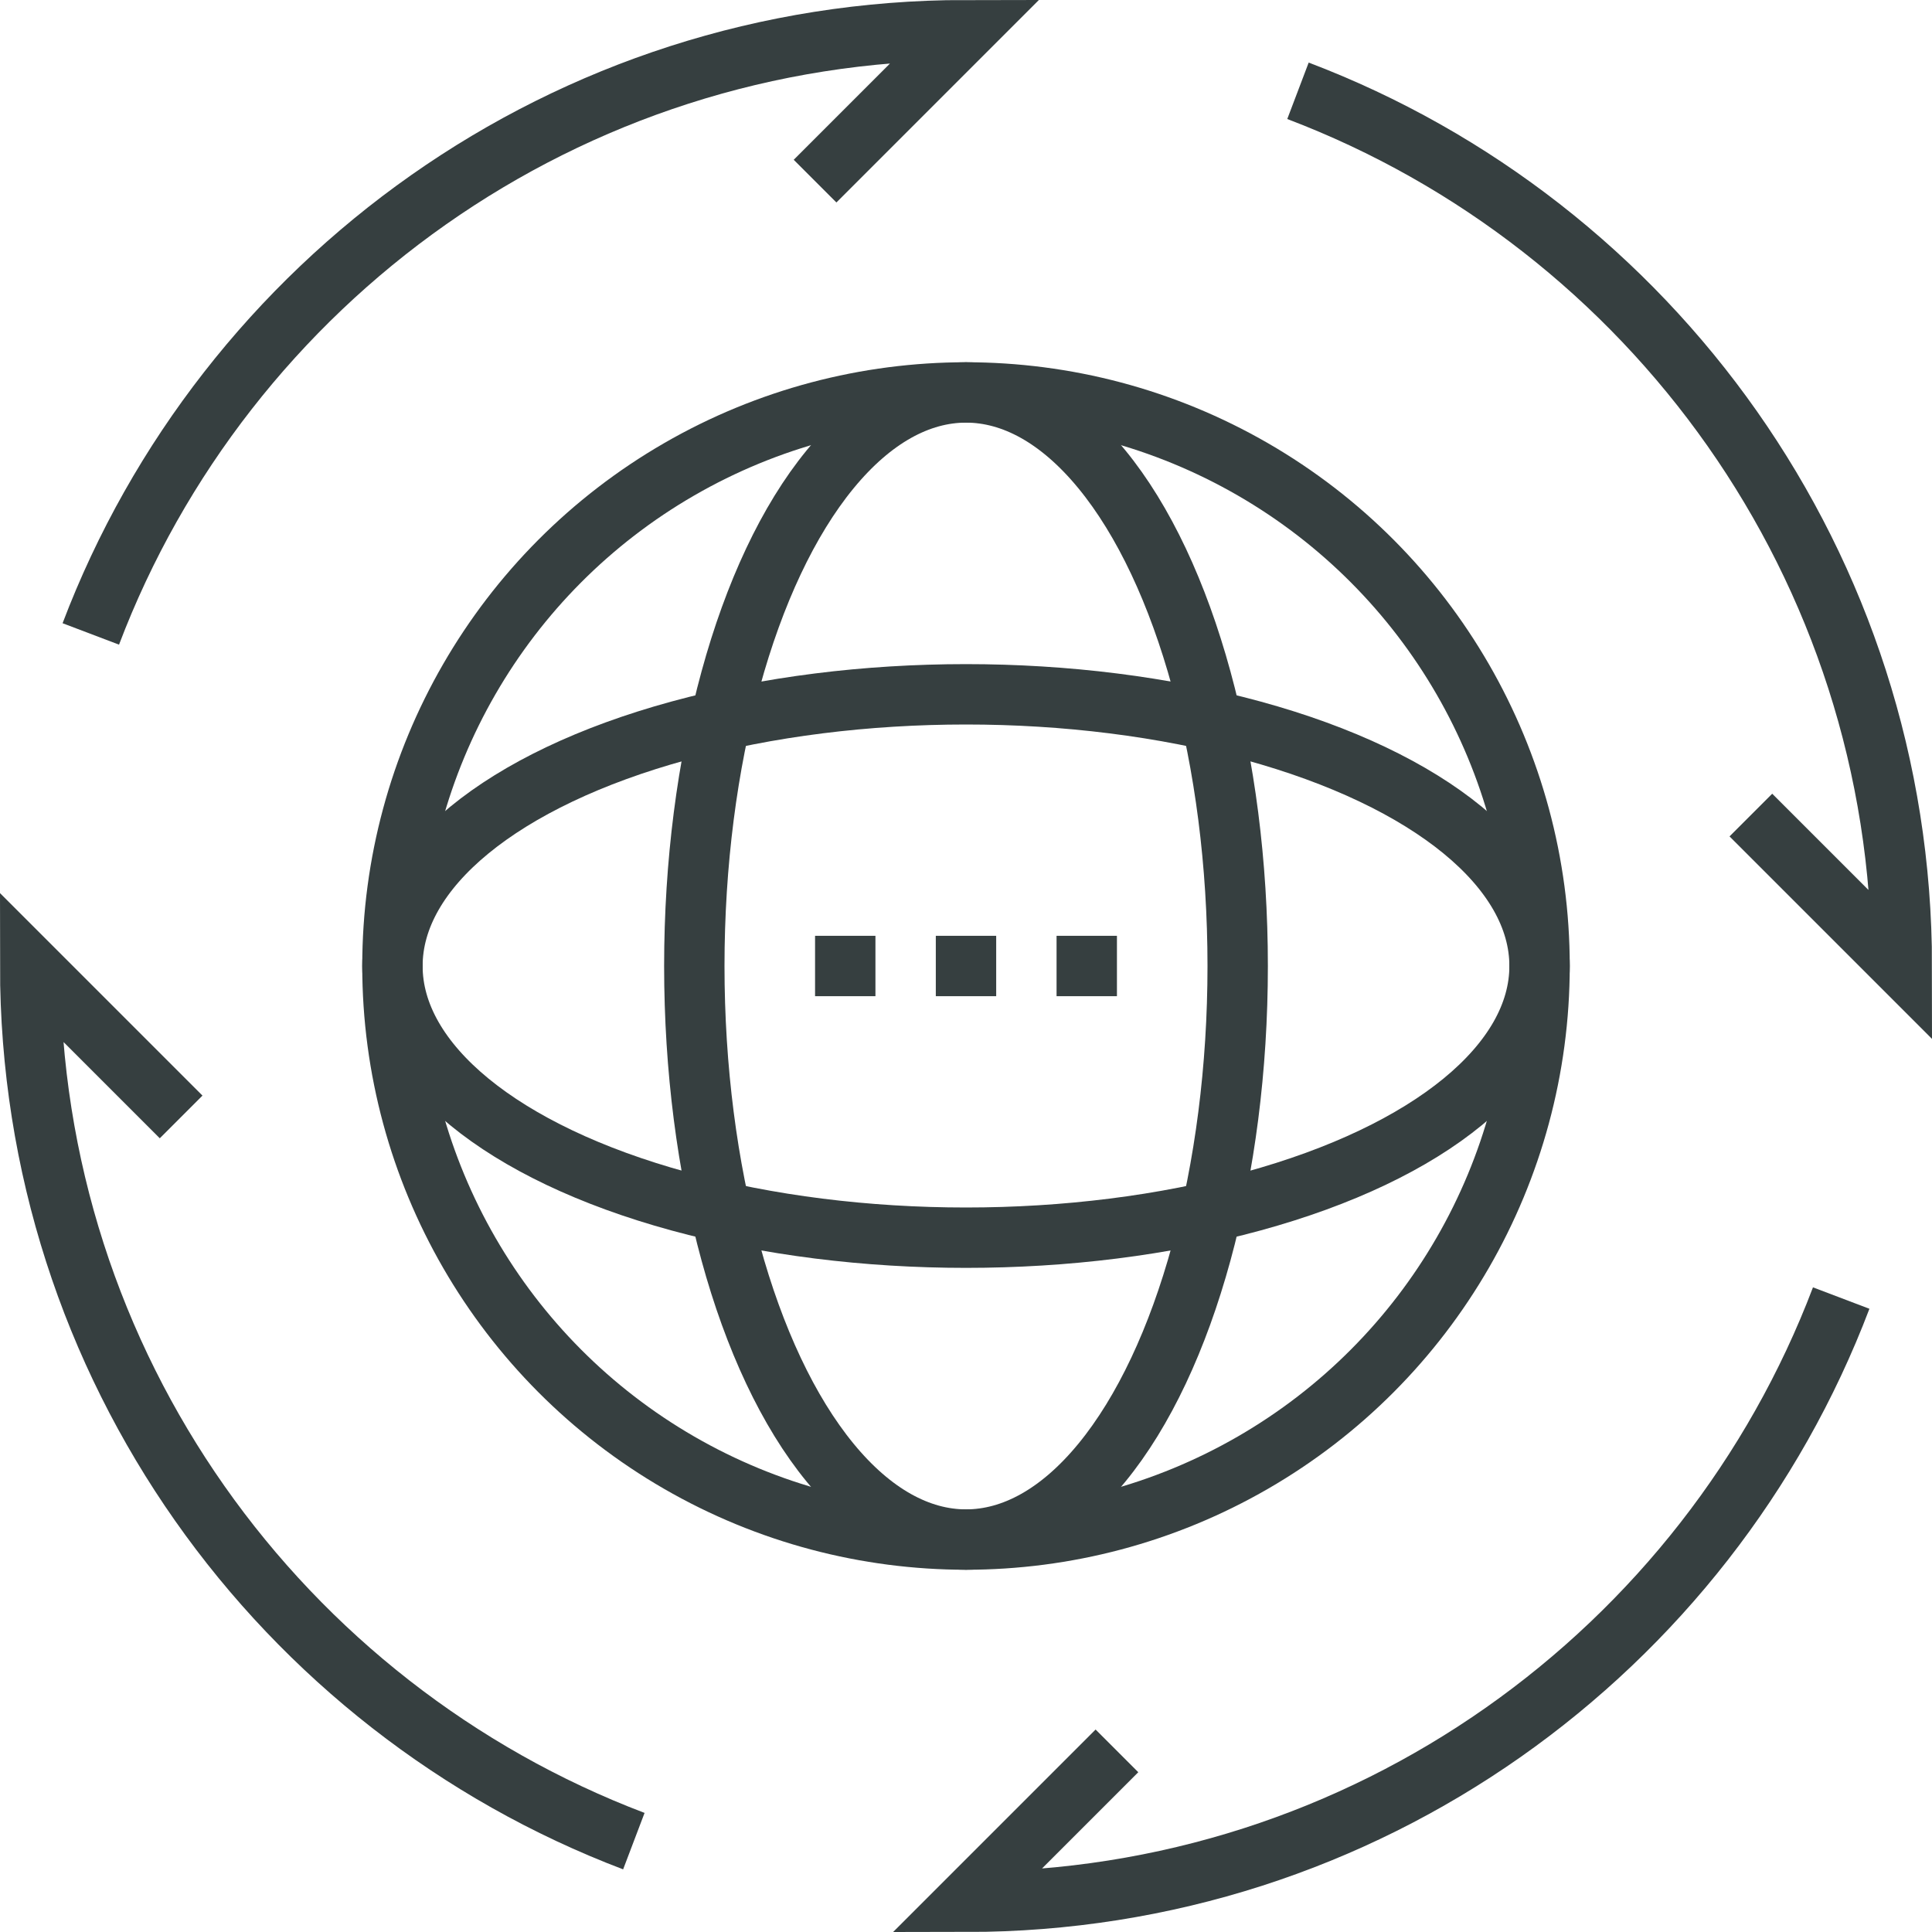
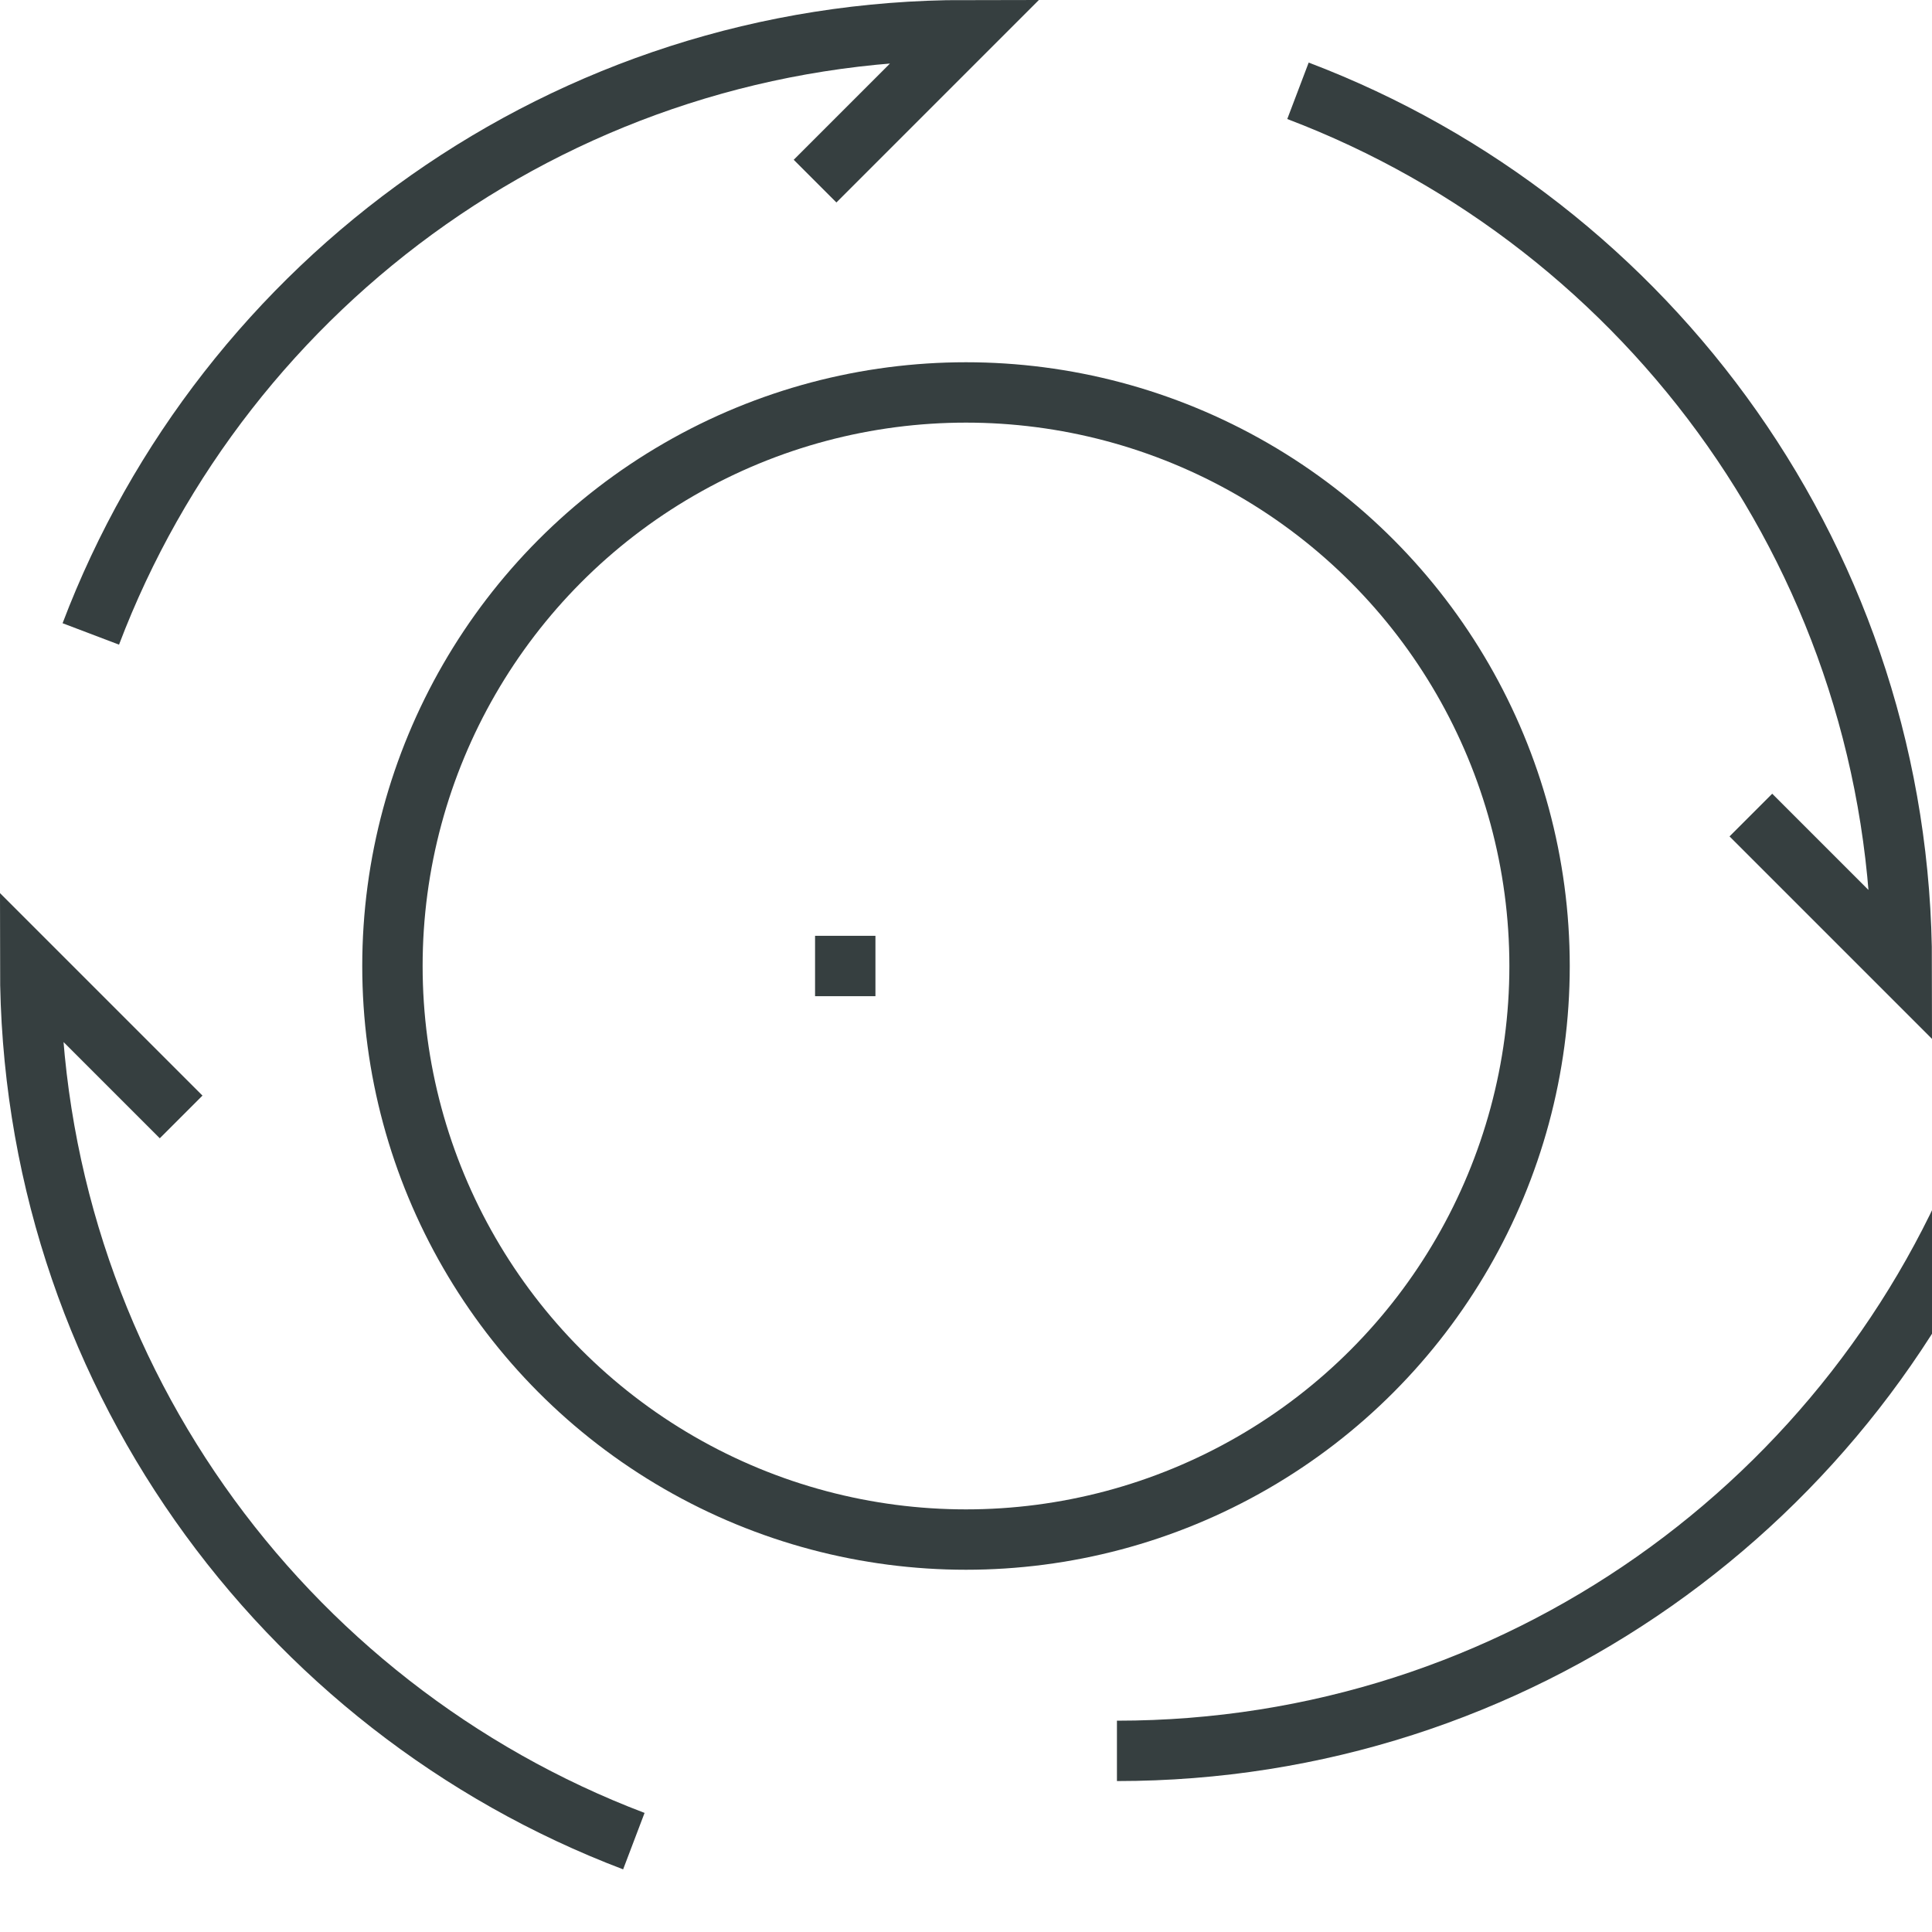
<svg xmlns="http://www.w3.org/2000/svg" version="1.1" x="0px" y="0px" width="64px" height="64px" viewBox="0 0 64 64" style="enable-background:new 0 0 64 64;" xml:space="preserve">
  <g id="_x33_4_x5F_global_x5F_warming">
    <g>
      <g>
        <g>
          <path style="fill:none;stroke:#363F40;stroke-width:2;stroke-miterlimit:10;" d="M27,6l5-5C18.753,1,7.446,9.309,3.008,21" />
          <path style="fill:none;stroke:#363F40;stroke-width:2;stroke-miterlimit:10;" d="M58,27l5,5 c0-13.247-8.311-24.555-20.003-28.992" />
-           <path style="fill:none;stroke:#363F40;stroke-width:2;stroke-miterlimit:10;" d="M37,58l-5,5c13.247,0,24.554-8.309,28.992-20" />
+           <path style="fill:none;stroke:#363F40;stroke-width:2;stroke-miterlimit:10;" d="M37,58c13.247,0,24.554-8.309,28.992-20" />
          <path style="fill:none;stroke:#363F40;stroke-width:2;stroke-miterlimit:10;" d="M6,37l-5-5c0,13.246,8.308,24.552,19.997,28.99 " />
        </g>
        <circle style="fill:none;stroke:#363F40;stroke-width:2;stroke-miterlimit:10;" cx="32" cy="32" r="19" />
-         <ellipse style="fill:none;stroke:#363F40;stroke-width:2;stroke-linejoin:round;stroke-miterlimit:10;" cx="32" cy="32" rx="9" ry="19" />
-         <ellipse style="fill:none;stroke:#363F40;stroke-width:2;stroke-linejoin:round;stroke-miterlimit:10;" cx="32" cy="32" rx="19" ry="9" />
-         <line style="fill:none;stroke:#363F40;stroke-width:2;stroke-linejoin:round;stroke-miterlimit:10;" x1="31" y1="32" x2="33" y2="32" />
        <line style="fill:none;stroke:#363F40;stroke-width:2;stroke-linejoin:round;stroke-miterlimit:10;" x1="27" y1="32" x2="29" y2="32" />
-         <line style="fill:none;stroke:#363F40;stroke-width:2;stroke-linejoin:round;stroke-miterlimit:10;" x1="35" y1="32" x2="37" y2="32" />
      </g>
    </g>
  </g>
  <g id="Layer_1"> </g>
</svg>